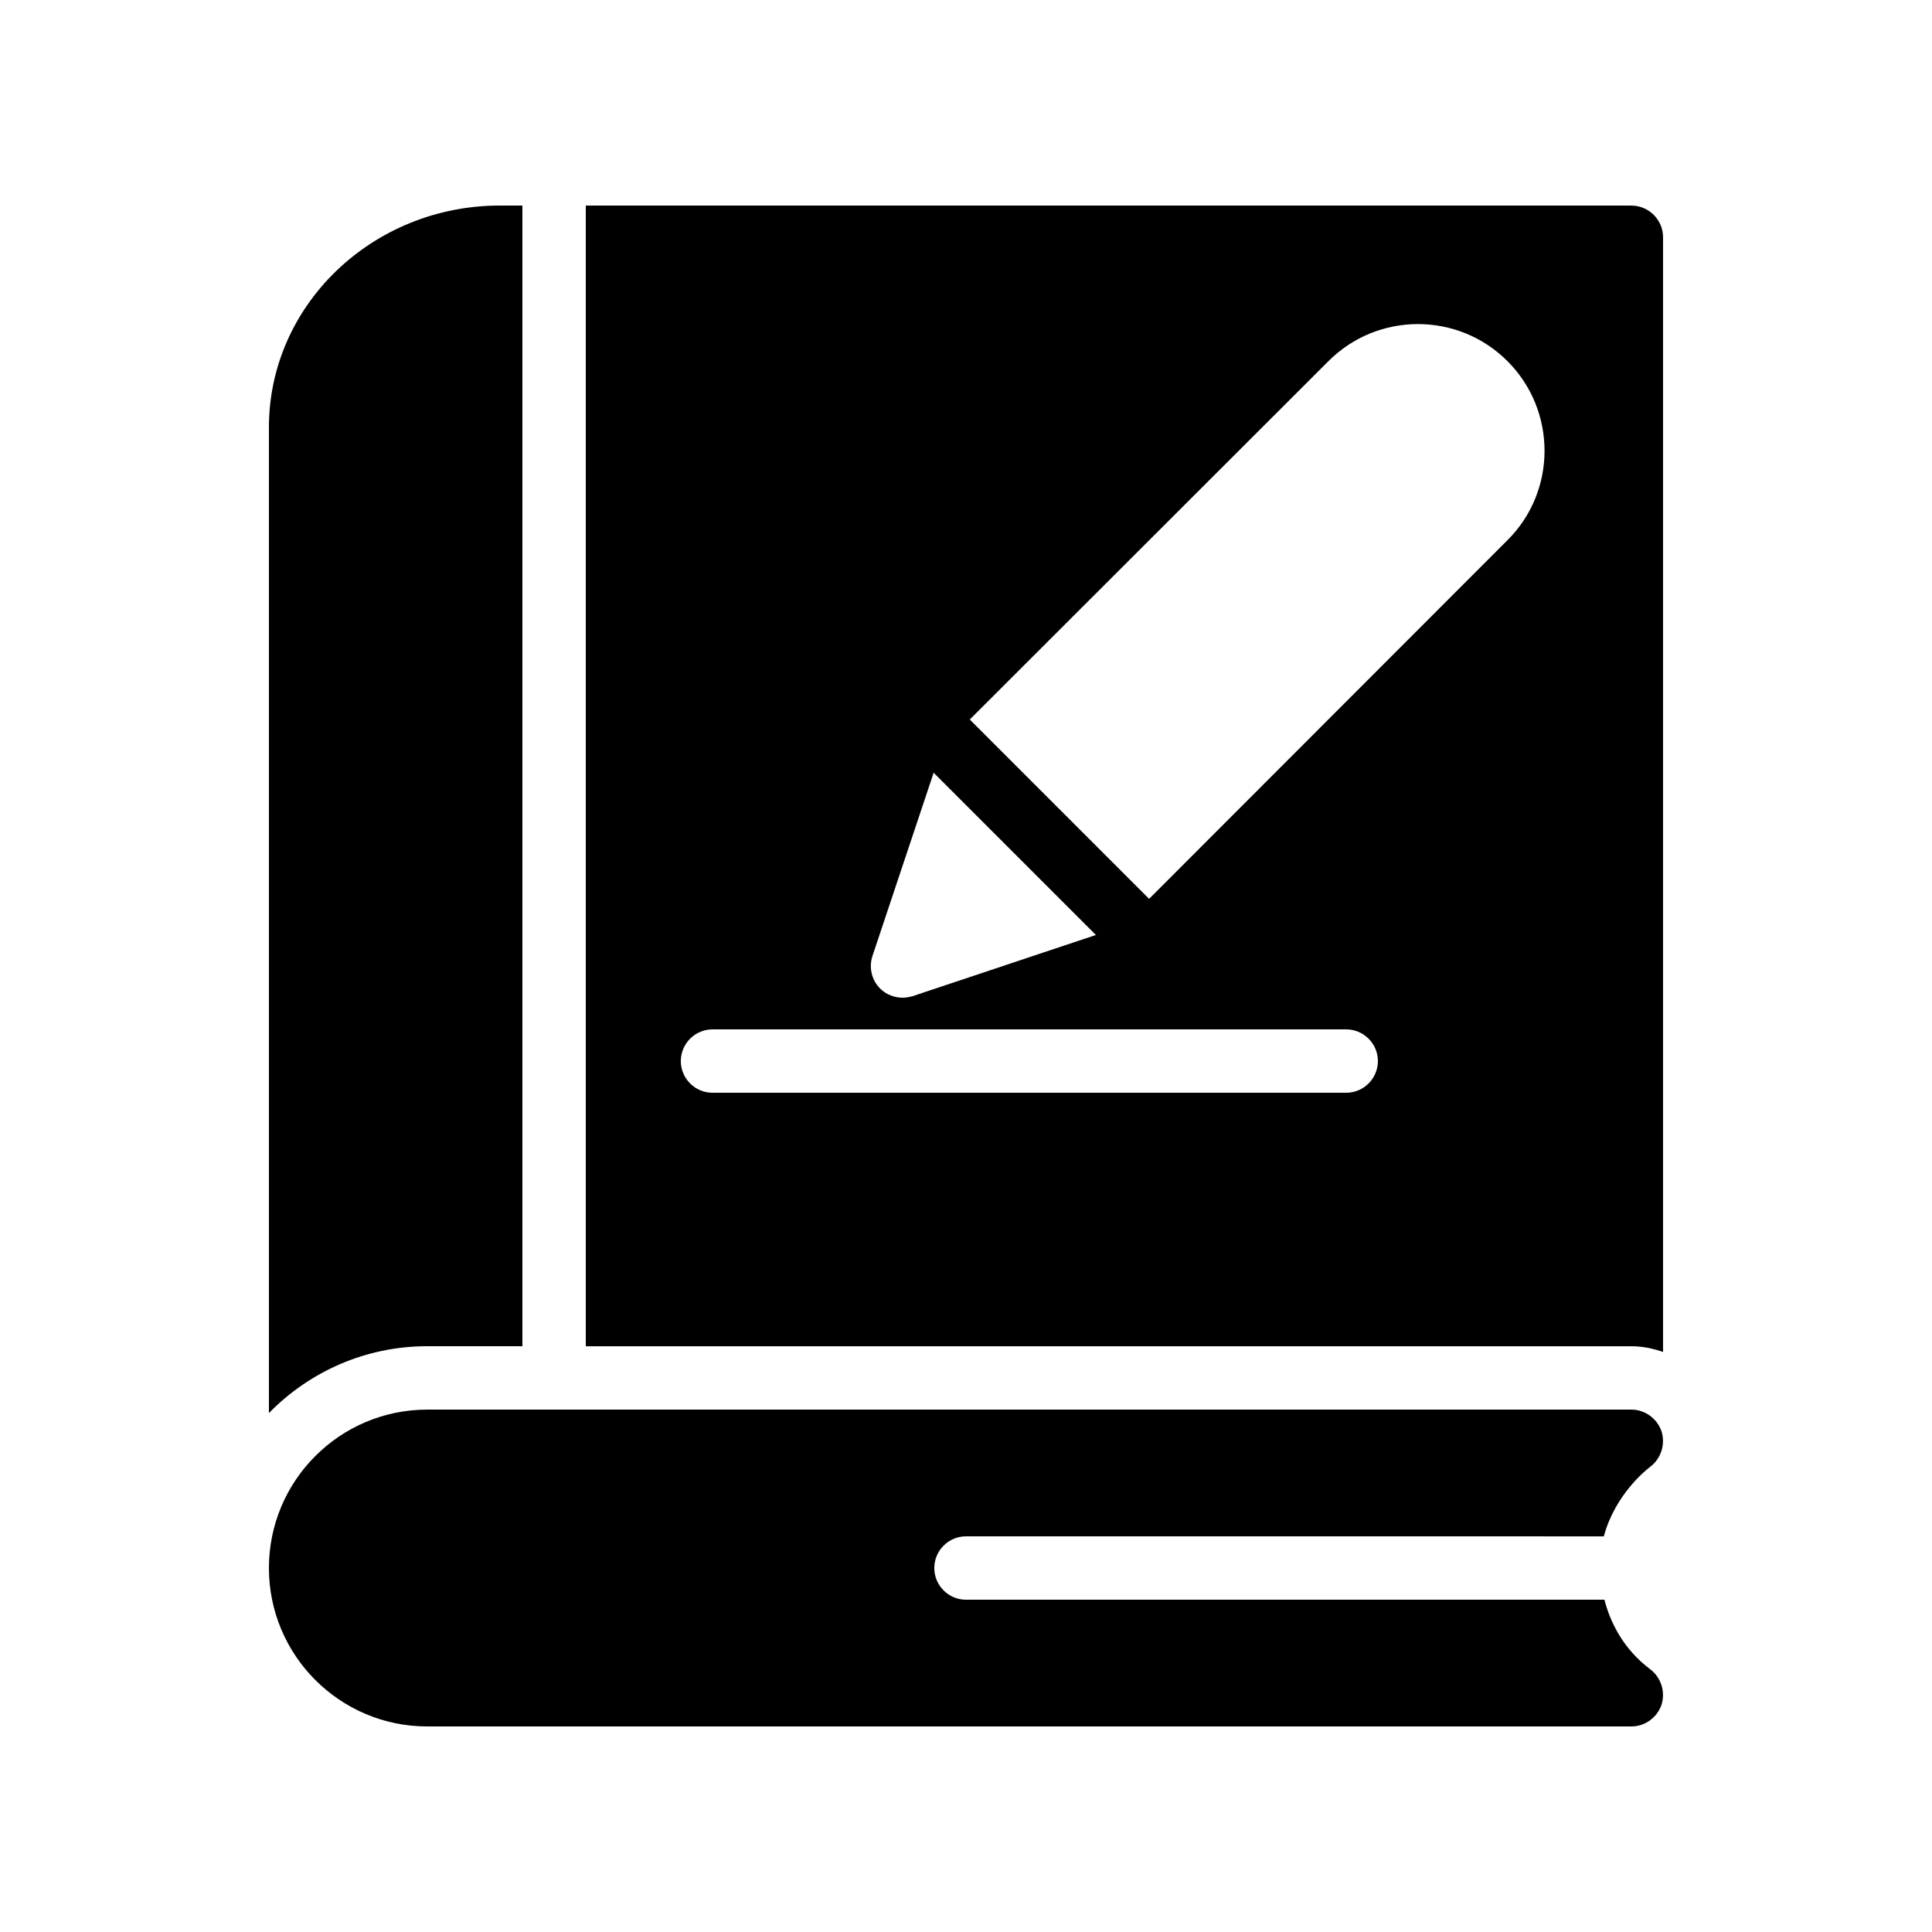
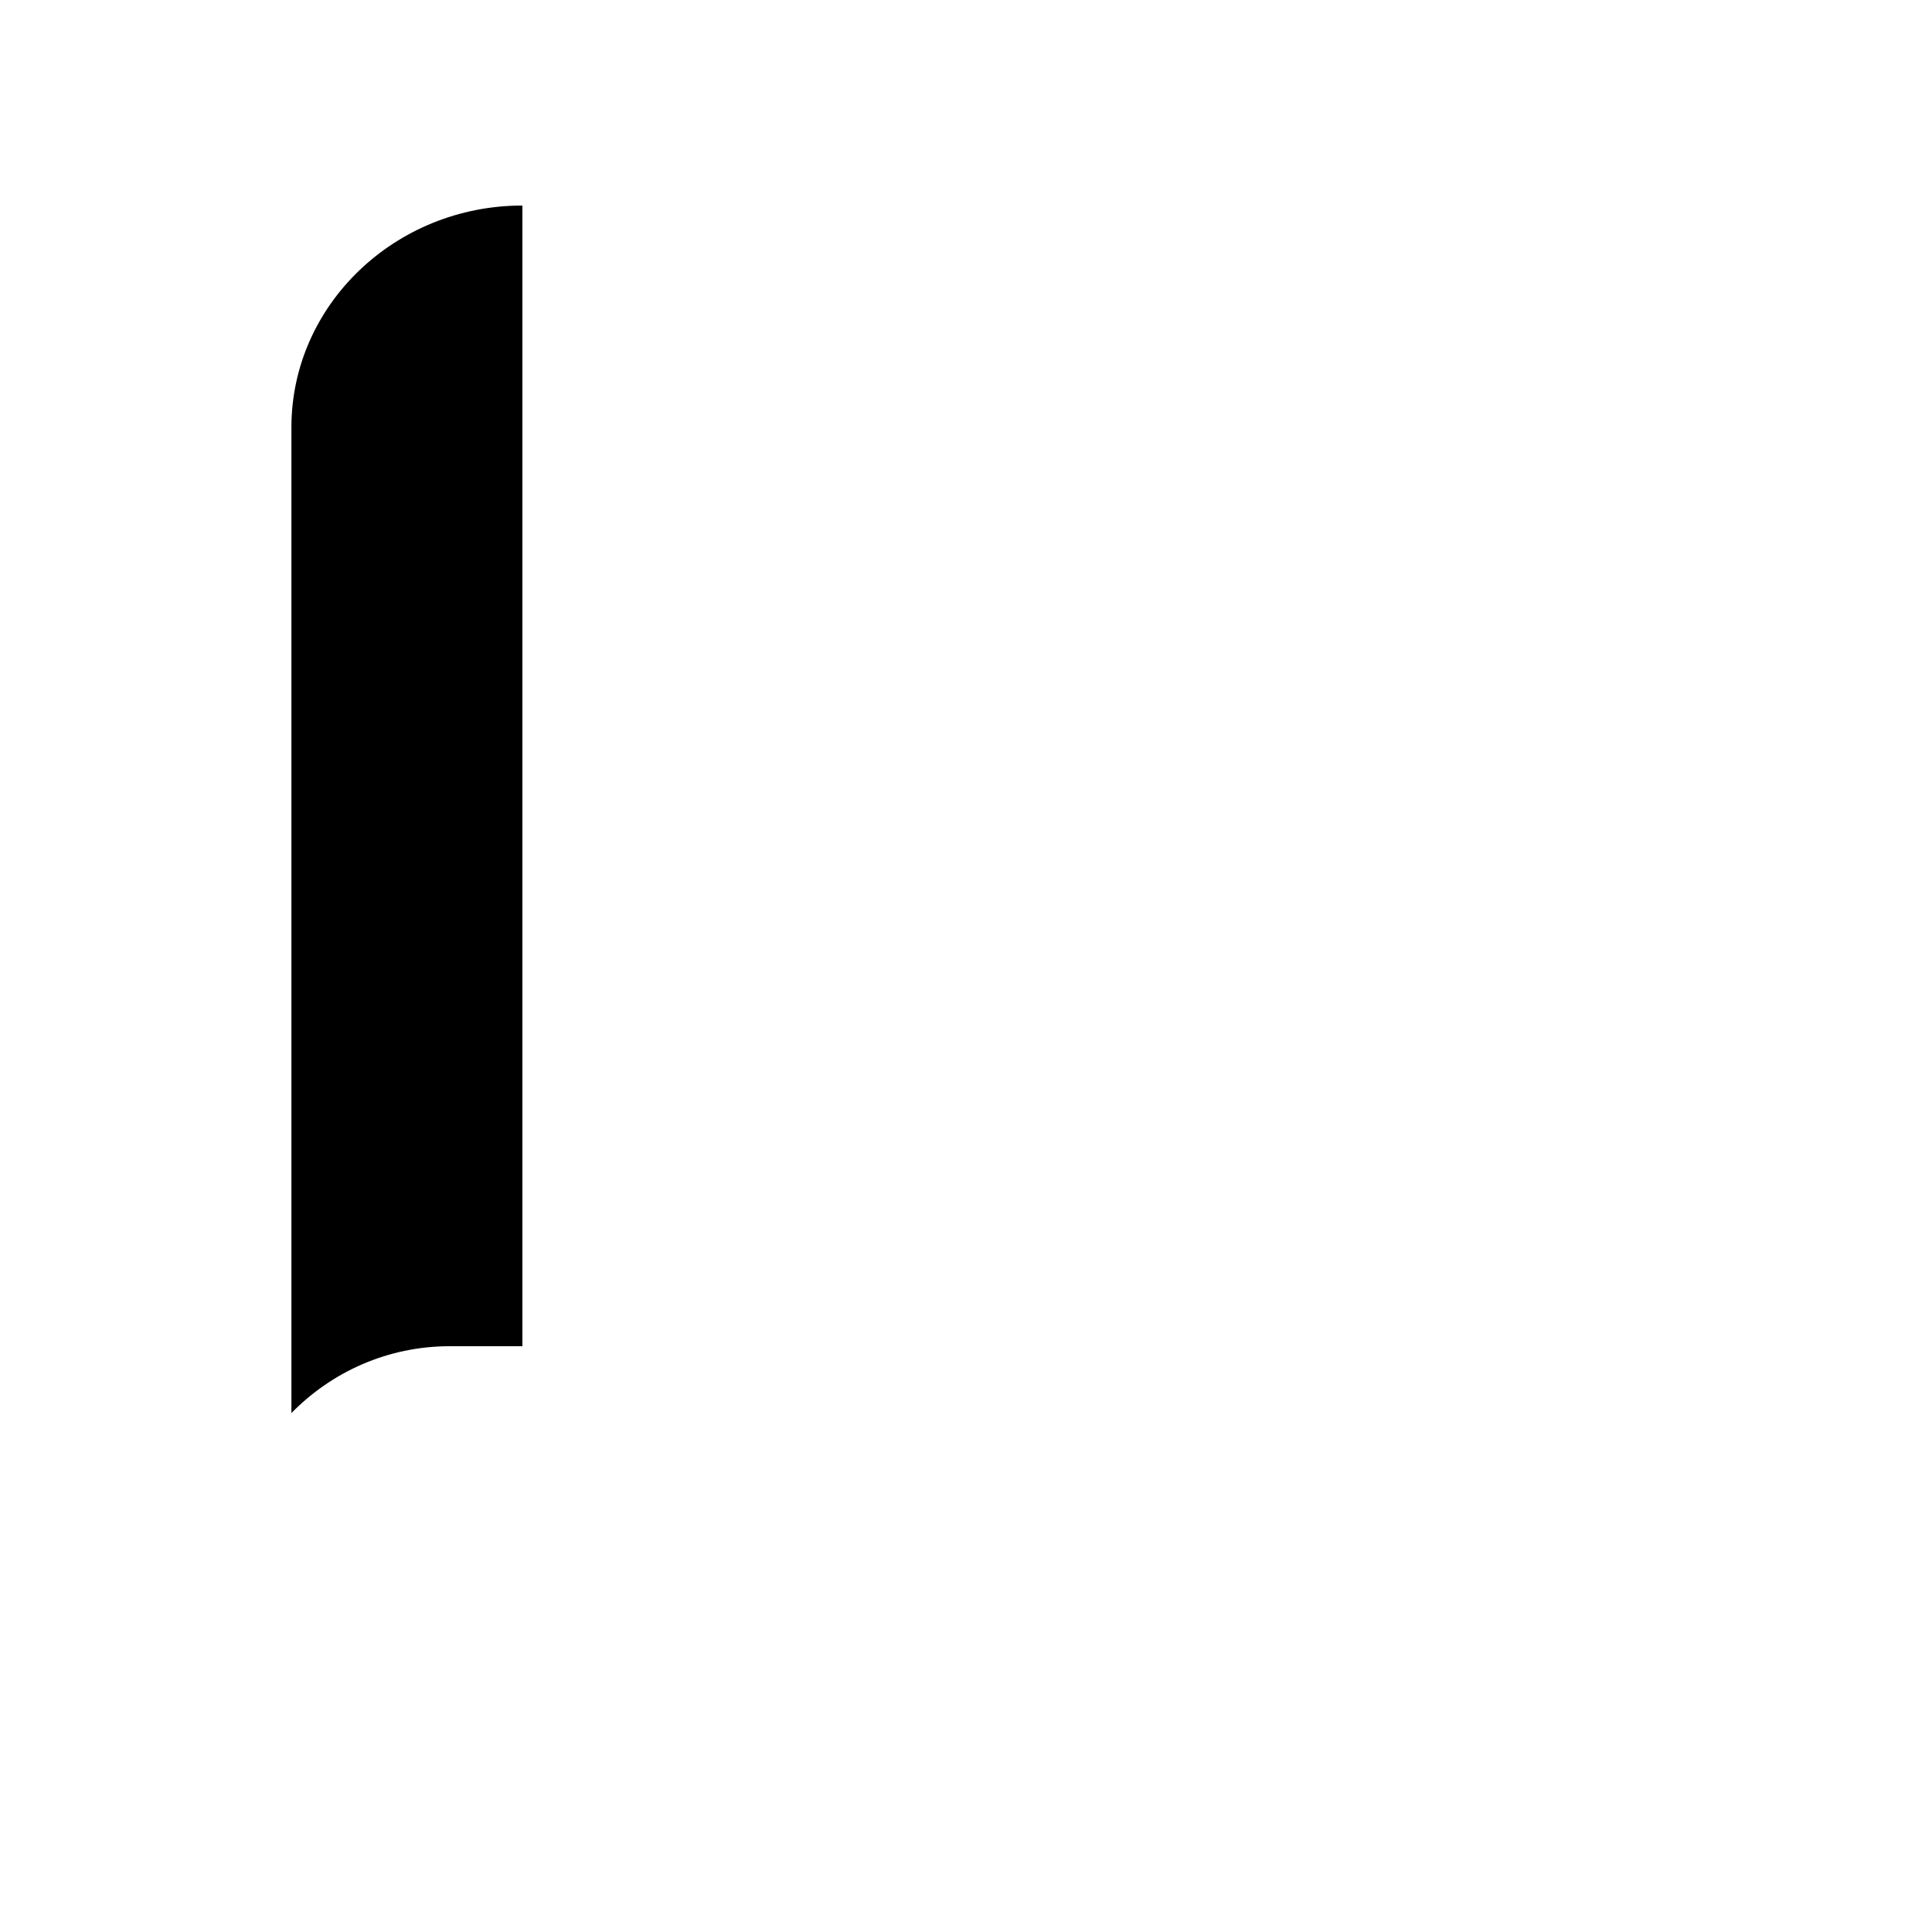
<svg xmlns="http://www.w3.org/2000/svg" fill="#000000" width="800px" height="800px" version="1.1" viewBox="144 144 512 512">
  <g>
-     <path d="m576.33 198.48h-277.09v302.29h277.09c2.938 0 5.711 0.586 8.398 1.512v-295.4c0-4.617-3.781-8.395-8.398-8.395zm-201.11 198.84 16.207-48.535 42.992 42.992-48.535 16.207c-0.922 0.25-1.762 0.418-2.688 0.418-2.184 0-4.367-0.84-5.961-2.434-2.266-2.269-3.023-5.625-2.016-8.648zm125.54 36.273h-167.94c-4.617 0-8.398-3.777-8.398-8.398 0-4.617 3.777-8.398 8.398-8.398h167.94c4.617 0 8.398 3.777 8.398 8.398-0.004 4.621-3.781 8.398-8.398 8.398zm42.738-146.44-94.969 95.051-47.527-47.527 95.051-94.969c13.098-13.098 34.344-13.098 47.441 0 13.102 13.102 13.102 34.43 0.004 47.445z" />
-     <path d="m282.44 500.76v-302.29h-5.961c-33.754 0-61.211 26.363-61.211 58.777v261.23c10.664-10.914 25.527-17.719 41.984-17.719z" />
-     <path d="m581.37 586.41c2.856 2.184 4.031 5.961 2.938 9.406-1.176 3.359-4.367 5.711-7.977 5.711h-319.08c-23.176 0-41.984-18.809-41.984-41.984 0-23.176 18.809-41.984 41.984-41.984h319.08c3.609 0 6.801 2.352 7.977 5.711 1.09 3.441-0.082 7.223-2.938 9.406-1.09 0.84-9.32 7.305-12.344 18.473l-169.03-0.004c-4.617 0-8.398 3.777-8.398 8.398 0 4.617 3.777 8.398 8.398 8.398h169.2c1.426 5.625 4.785 12.93 12.176 18.469z" />
+     <path d="m282.44 500.76v-302.29c-33.754 0-61.211 26.363-61.211 58.777v261.23c10.664-10.914 25.527-17.719 41.984-17.719z" />
  </g>
</svg>